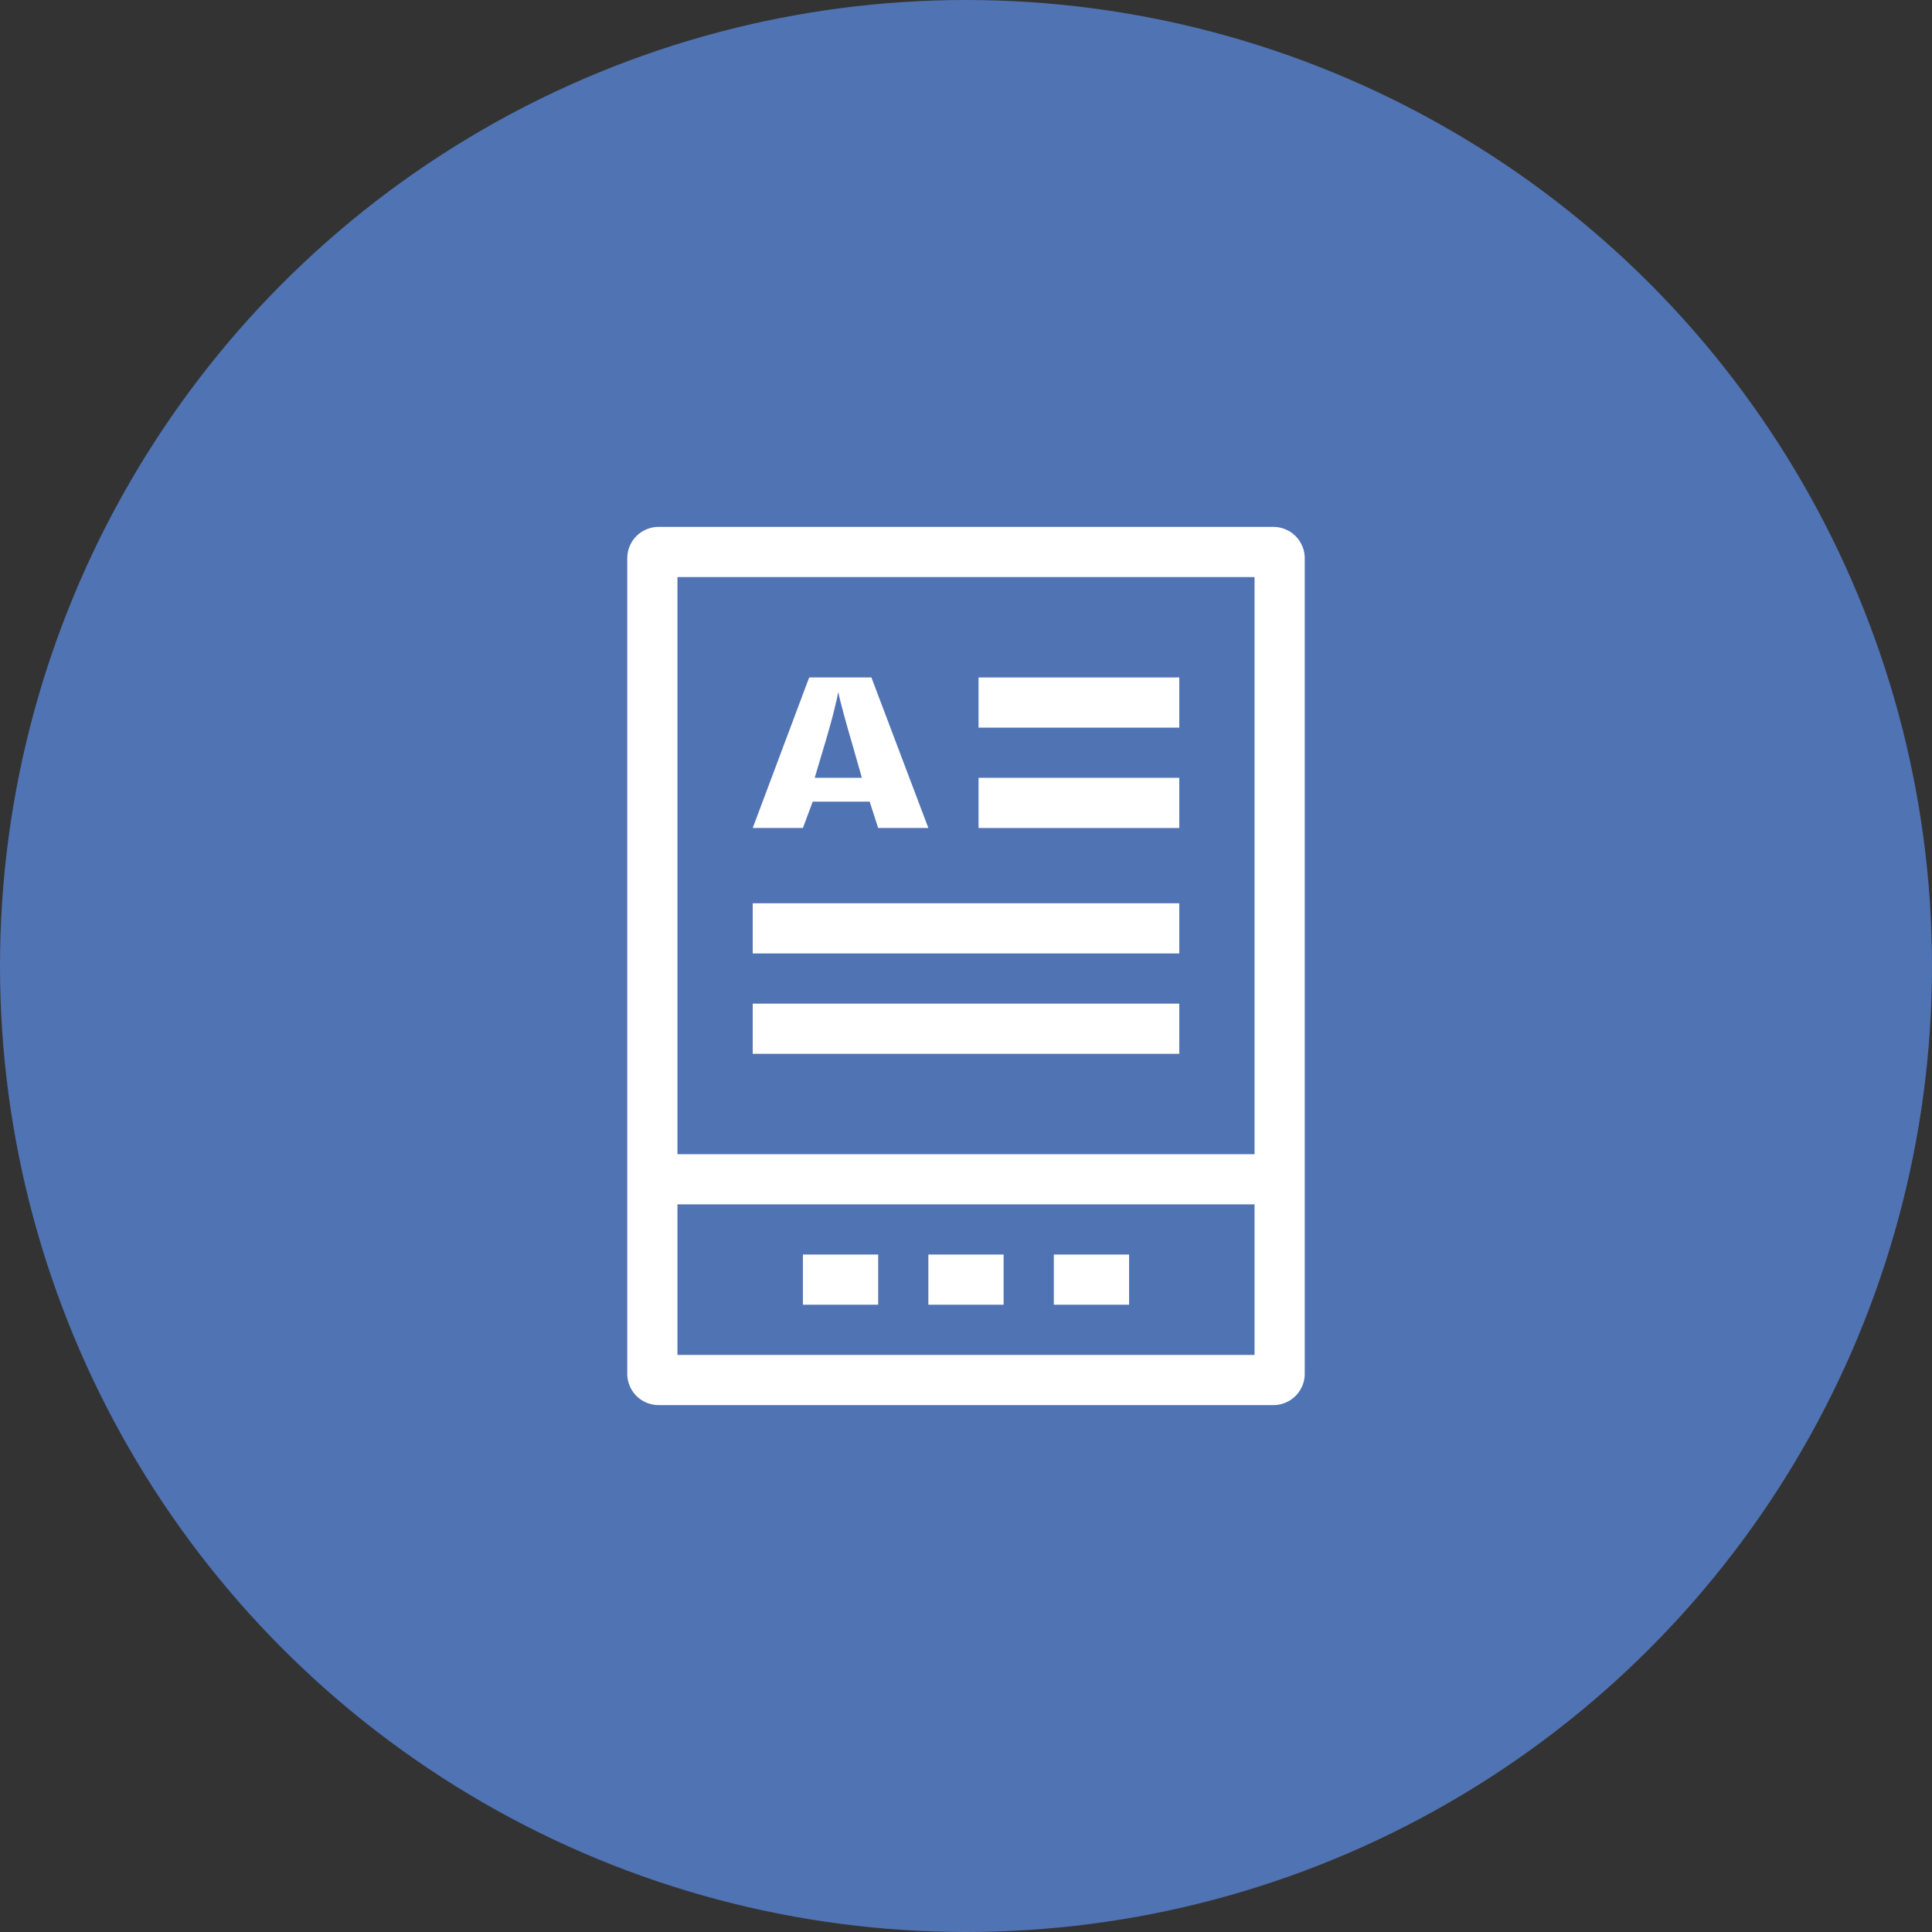
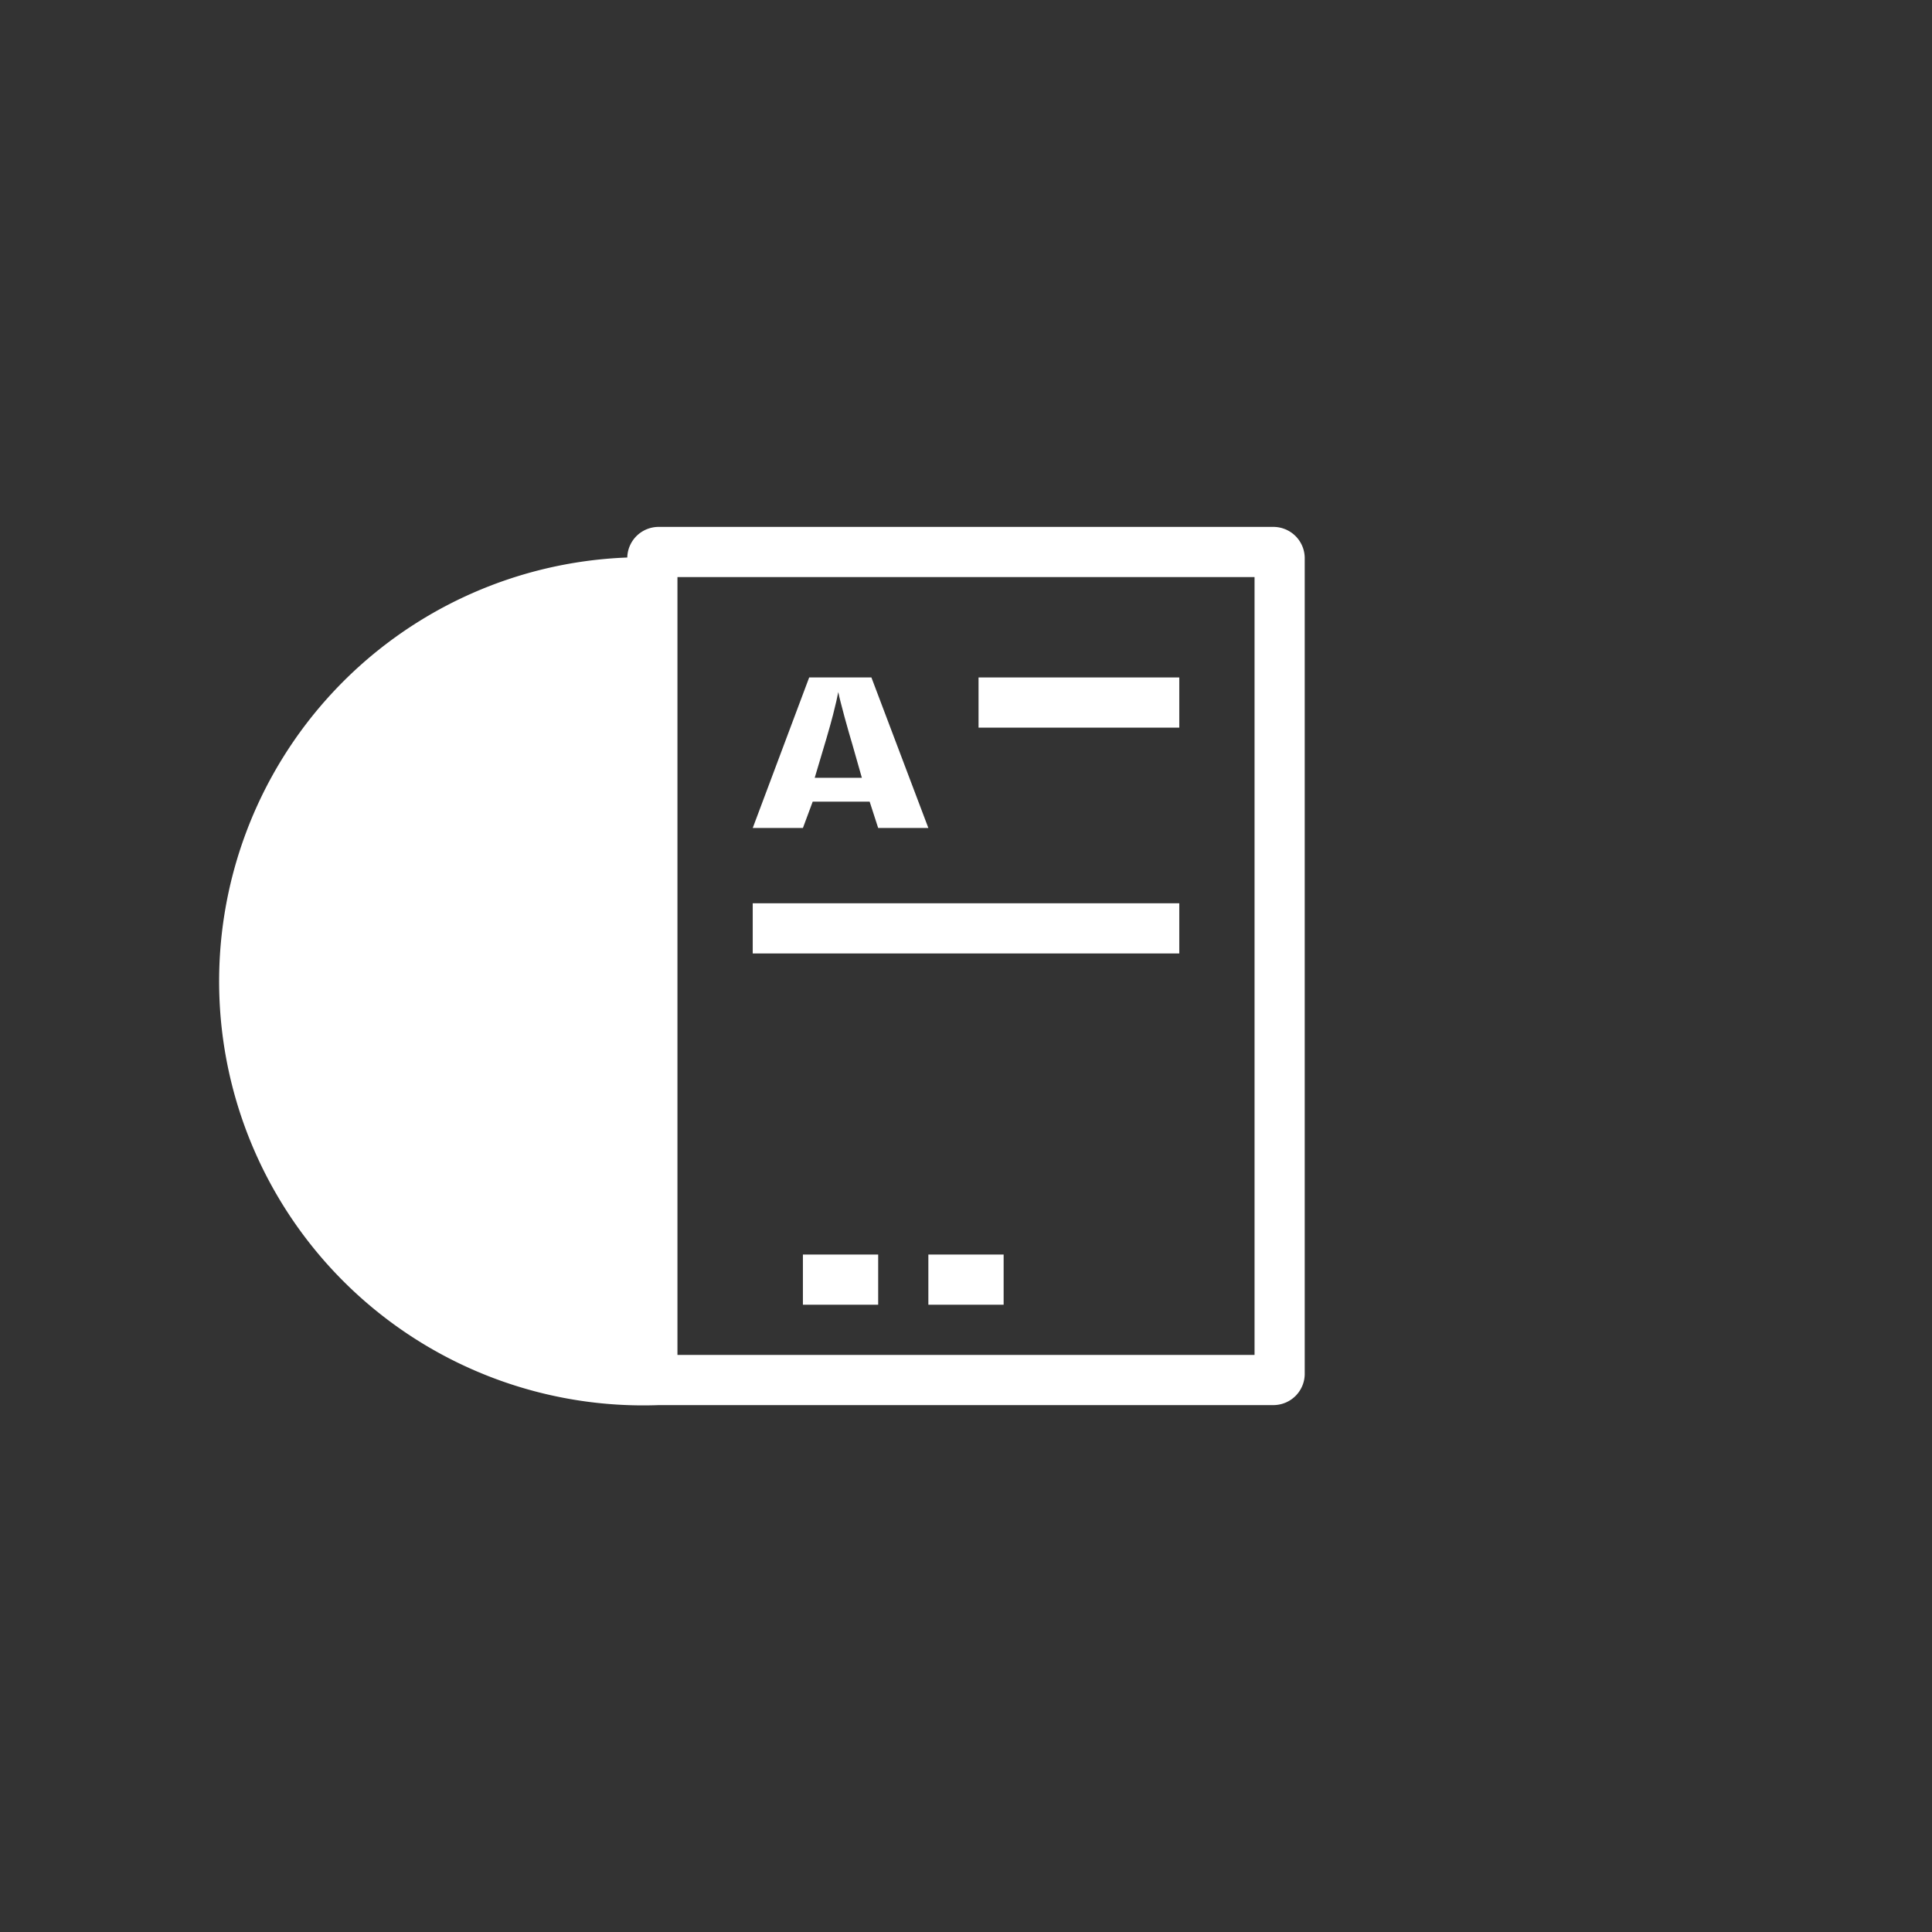
<svg xmlns="http://www.w3.org/2000/svg" width="77" height="77" viewBox="0 0 77 77">
  <rect x="0" y="0" width="77" height="77" fill="#333333" stroke="none" />
  <defs>
    <style>.cls-1{fill:#5073b4;}.cls-2{fill:#fff;}</style>
  </defs>
  <title>Benefits-156b-77x77</title>
  <g id="Слой_2" data-name="Слой 2">
    <g id="Benefits">
      <g id="_152" data-name="152">
-         <circle class="cls-1" cx="38.5" cy="38.5" r="38.5" />
        <g id="_140" data-name="140">
-           <path class="cls-2" d="M50,23V54H27V23H50m.73-2H26.27A1.25,1.25,0,0,0,25,22.22V54.78A1.25,1.25,0,0,0,26.27,56H50.73A1.25,1.25,0,0,0,52,54.78V22.22A1.25,1.25,0,0,0,50.73,21Z" />
-           <rect class="cls-2" x="26" y="46" width="25" height="2" />
+           <path class="cls-2" d="M50,23V54H27V23H50m.73-2H26.27A1.25,1.25,0,0,0,25,22.22A1.25,1.25,0,0,0,26.27,56H50.73A1.25,1.25,0,0,0,52,54.78V22.22A1.25,1.25,0,0,0,50.73,21Z" />
          <rect class="cls-2" x="37" y="50" width="3" height="2" />
-           <rect class="cls-2" x="42" y="50" width="3" height="2" />
          <rect class="cls-2" x="32" y="50" width="3" height="2" />
          <rect class="cls-2" x="39" y="27" width="8" height="2" />
-           <rect class="cls-2" x="39" y="31" width="8" height="2" />
          <rect class="cls-2" x="30" y="36" width="17" height="2" />
-           <rect class="cls-2" x="30" y="40" width="17" height="2" />
          <path class="cls-2" d="M35,33l-.34-1.05H32.39L32,33H30l2.25-6h2.48L37,33Zm-.65-2-.37-1.3q-.13-.43-.32-1.12c-.12-.46-.21-.78-.25-1q-.05.28-.21.91T32.47,31Z" />
        </g>
      </g>
    </g>
  </g>
</svg>